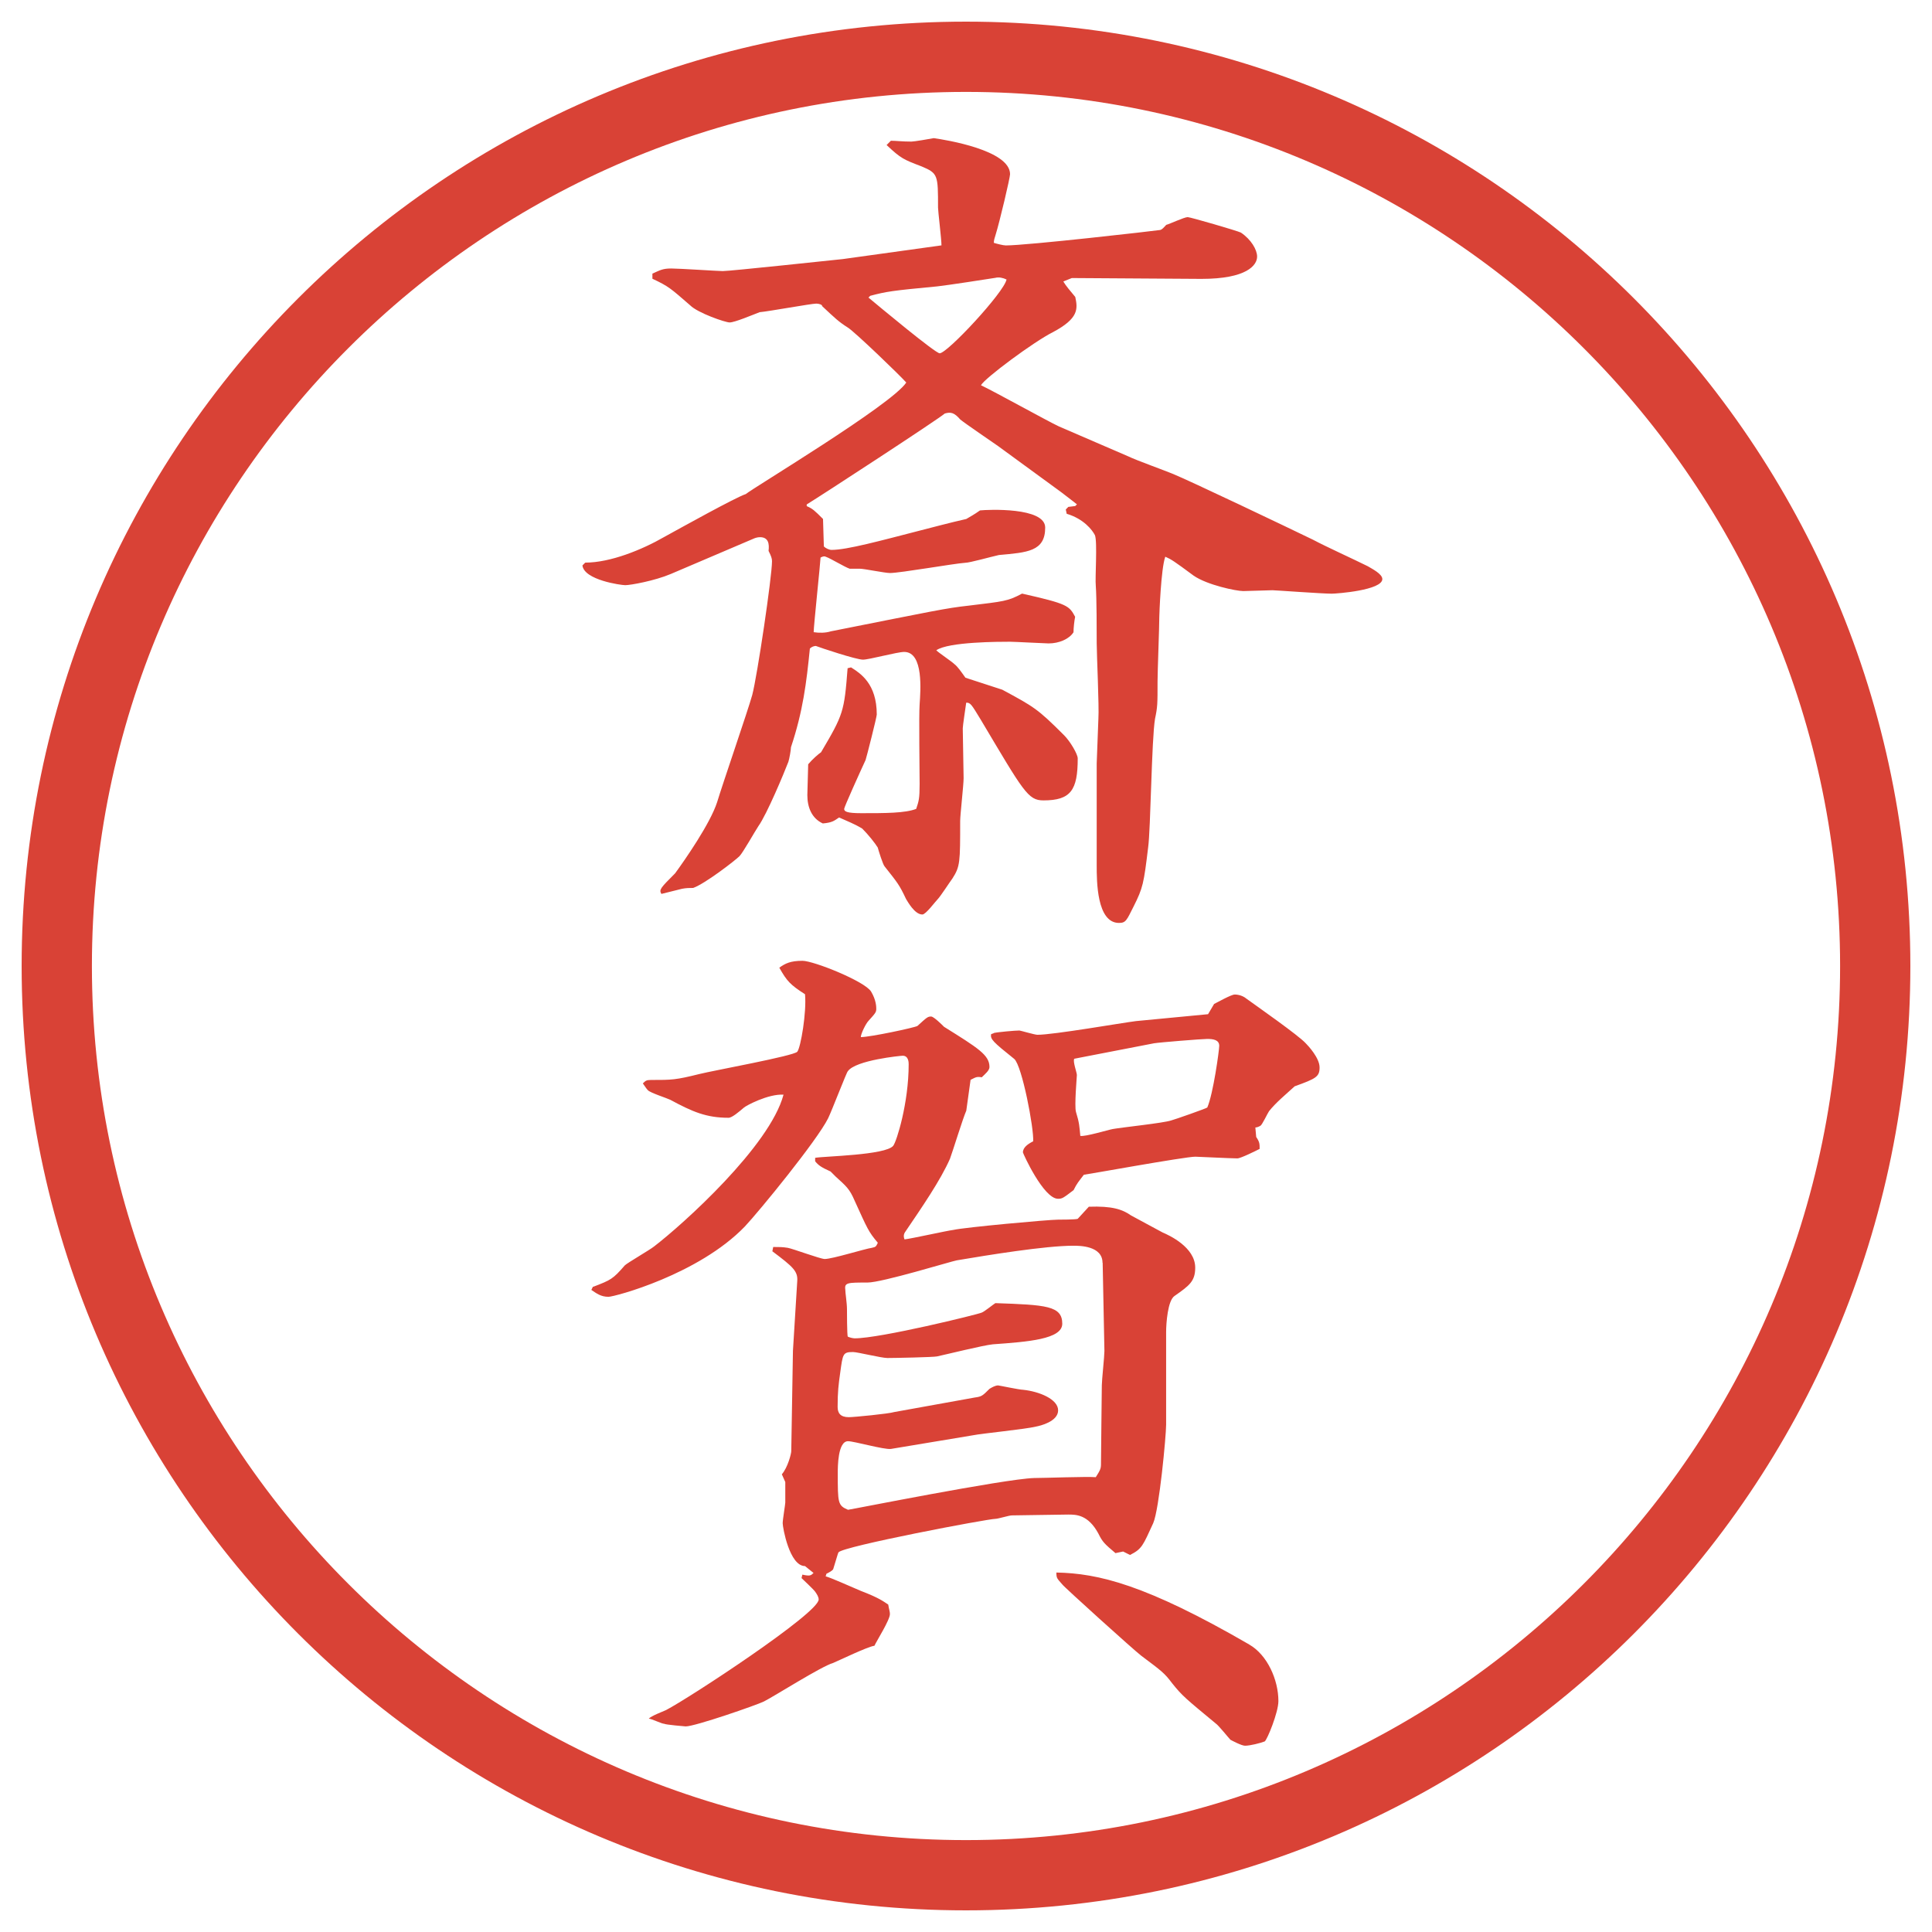
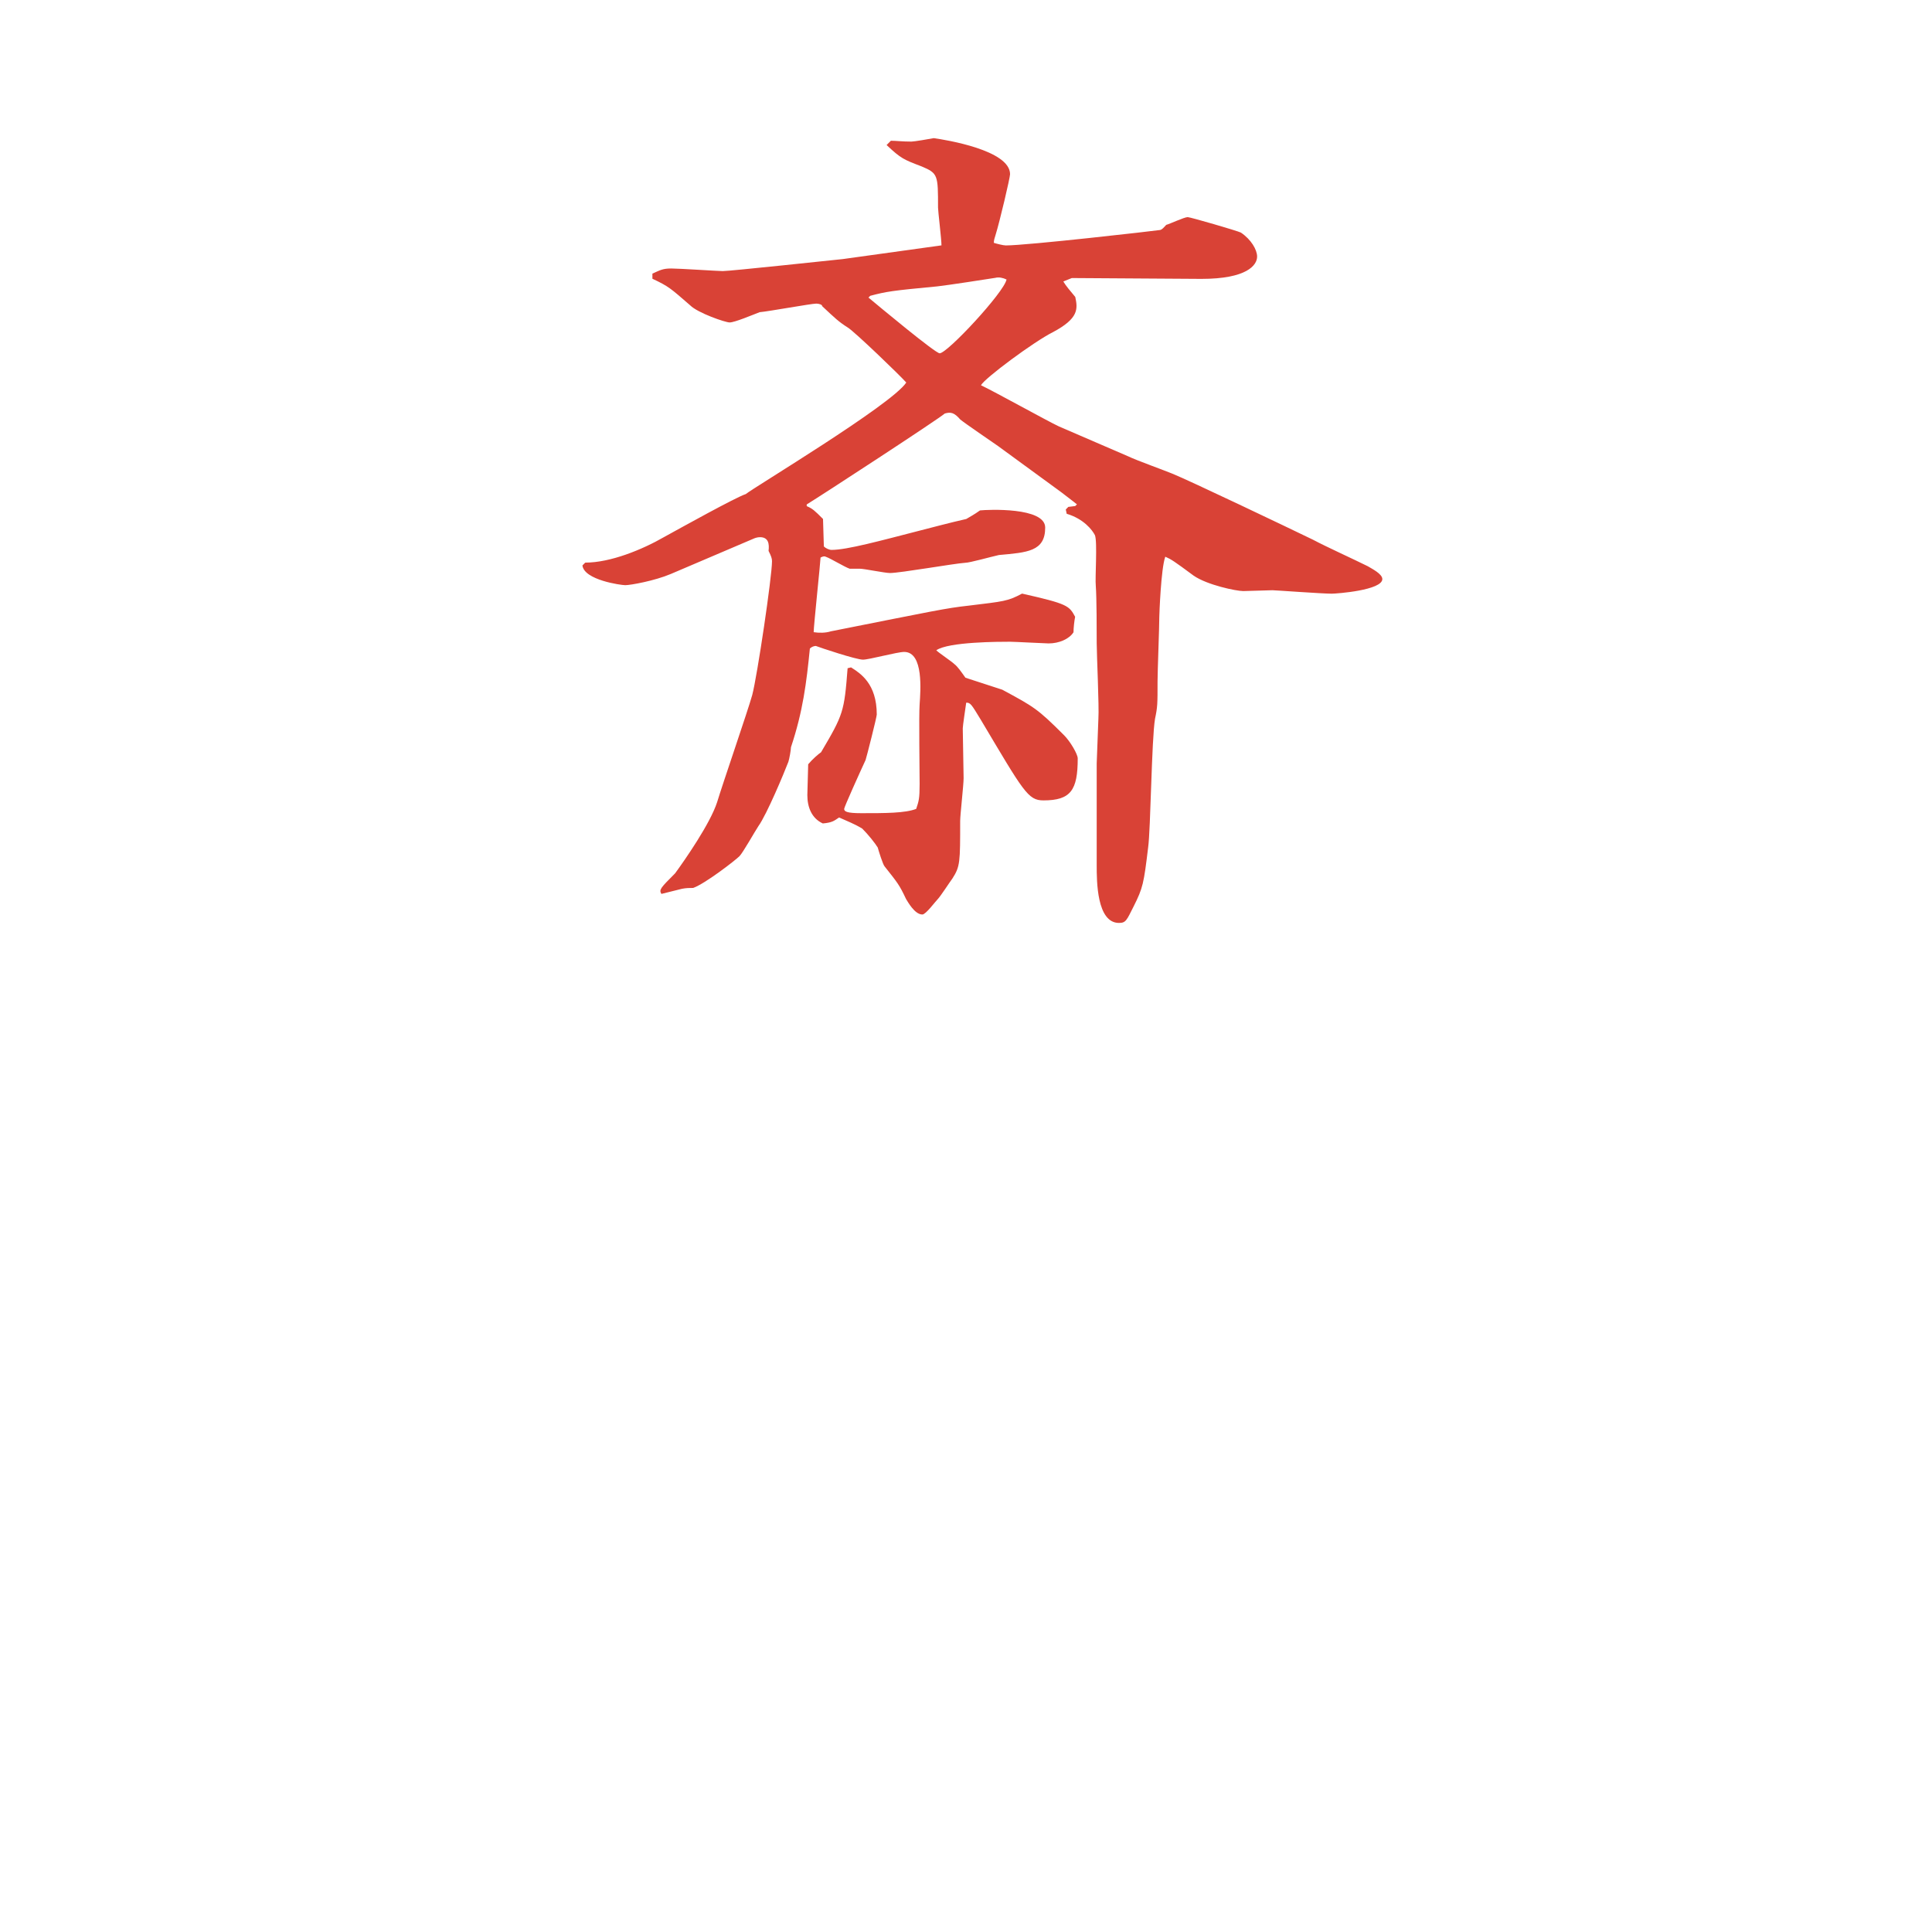
<svg xmlns="http://www.w3.org/2000/svg" id="_レイヤー_1" data-name="レイヤー_1" version="1.1" viewBox="0 0 27.496 27.496">
  <g id="_楕円形_1" data-name="楕円形_1">
-     <path d="M13.748,1.308c6.859,0,12.44,5.581,12.44,12.44s-5.581,12.44-12.44,12.44S1.308,20.607,1.308,13.748,6.889,1.308,13.748,1.308M13.748.308C6.325.308.308,6.325.308,13.748s6.017,13.44,13.44,13.44,13.44-6.017,13.44-13.44S21.171.308,13.748.308h0Z" fill="#d94236" />
-   </g>
+     </g>
  <g>
    <path d="M8.332,8.007c.354,0,.806-.183,1.123-.366.244-.134,1.013-.562,1.16-.61.098-.085,2.075-1.27,2.283-1.587-.098-.11-.732-.72-.83-.781-.134-.085-.183-.134-.366-.305,0-.024-.049-.037-.085-.037-.073,0-.671.11-.806.122-.098.037-.354.146-.427.146-.061,0-.452-.134-.562-.244-.281-.244-.305-.269-.537-.378v-.073c.11-.049.146-.073.269-.073.11,0,.671.037.732.037.11,0,1.587-.159,1.709-.171l1.404-.195c0-.085-.049-.488-.049-.537,0-.464,0-.488-.232-.586-.256-.098-.293-.11-.5-.305l.061-.061c.073,0,.159.012.293.012.037,0,.256-.037.317-.049.171.024,1.086.171,1.086.513,0,.049-.146.671-.207.867-.012.037-.024.073-.024.11.037.012.134.037.171.037.305,0,2.124-.208,2.197-.22.037-.012.049-.037.086-.073.049-.012.256-.11.305-.11.037,0,.708.195.757.22.146.098.231.244.231.342,0,.122-.146.317-.793.317l-1.844-.012-.121.049c.036.061.098.134.17.22.037.171.049.305-.316.5-.27.134-.977.659-1.026.757.183.085.952.513,1.11.586l.989.427c.098.049.537.208.622.244.244.098,1.624.757,2.002.94.208.11.562.269.781.378.062.037.208.11.208.183,0,.159-.647.208-.721.208-.135,0-.806-.049-.842-.049-.025,0-.379.012-.416.012-.098,0-.512-.085-.707-.22-.281-.208-.318-.232-.403-.269-.062.171-.085.83-.085.854,0,.146-.025.781-.025.916,0,.33,0,.366-.036.537-.049.293-.062,1.575-.098,1.831-.062.513-.073.574-.208.842-.098.195-.109.232-.207.232-.317,0-.317-.598-.317-.818v-1.453l.024-.635c.012-.171-.024-.916-.024-1.074,0-.171,0-.647-.013-.818-.012-.11.025-.623-.012-.72-.037-.073-.158-.232-.402-.305l-.013-.061.036-.037.098-.012.025-.024c-.049-.037-.123-.098-.221-.171l-.902-.659c-.086-.061-.464-.317-.538-.378-.085-.098-.134-.11-.22-.085-.098.085-1.746,1.16-1.965,1.294v.024c.085.037.11.061.232.183l.012.391c.024.024.073.049.11.049.22,0,.708-.134,1.233-.269.146-.037.464-.122.684-.171.061-.037.11-.061.195-.122.11-.012.928-.049.928.244,0,.342-.257.354-.659.391-.11.024-.415.11-.476.11-.171.012-.928.146-1.074.146-.073,0-.366-.061-.427-.061h-.146c-.073-.024-.269-.146-.342-.171-.024-.012-.049,0-.073.012,0,.049-.098.977-.098,1.062.073.012.171.012.244-.012,1.477-.293,1.636-.33,1.965-.366.5-.061.549-.061.757-.171.646.146.67.171.755.33-.012.061-.023.159-.023.22-.062.098-.208.159-.354.159-.049,0-.488-.024-.55-.024-.146,0-.878,0-1.049.122.037.037.22.159.256.195.049.037.098.11.159.195l.525.171c.451.244.5.269.878.647.086.085.195.269.195.33,0,.452-.098.598-.488.598-.22,0-.281-.122-.891-1.147-.134-.22-.146-.244-.208-.244-.012.085-.049.33-.049.366,0,.098.012.61.012.708s-.049.525-.049.61c0,.586,0,.647-.11.818-.037.049-.171.256-.208.293s-.171.22-.22.22c-.11,0-.208-.183-.232-.22-.098-.208-.122-.232-.305-.464-.024-.024-.085-.22-.098-.269-.037-.061-.134-.183-.22-.269-.098-.061-.22-.11-.33-.159-.073.049-.098.073-.232.085-.159-.073-.22-.232-.22-.403,0-.061.012-.378.012-.439.061-.073.146-.146.183-.171.317-.537.33-.574.378-1.196l.049-.012c.134.085.366.232.366.671,0,.037-.146.61-.159.647-.085.183-.305.671-.305.696,0,.037.037.061.244.061.342,0,.623,0,.781-.061.037-.11.049-.146.049-.354,0-.183-.012-.977,0-1.135.012-.183.061-.745-.22-.745-.098,0-.5.11-.586.11-.098,0-.61-.171-.671-.195-.024,0-.061.012-.085.037-.049.488-.098.891-.269,1.404,0,.037-.024.171-.037.208-.061.159-.305.745-.427.916-.049.073-.22.378-.269.427-.061.061-.488.391-.659.452-.049,0-.098,0-.159.012l-.293.073c-.037-.061-.012-.085.195-.293.134-.183.5-.708.598-1.013.073-.244.439-1.306.5-1.526.073-.281.281-1.685.281-1.904,0-.037-.012-.073-.049-.146.012-.098,0-.195-.122-.195-.037,0-.073.012-.098.024l-1.172.5c-.232.098-.574.159-.647.159-.061,0-.586-.073-.61-.281l.037-.037ZM12.36,4.235c.146.122.952.793,1.013.793.11,0,.916-.867.952-1.05-.049-.024-.109-.037-.158-.024-.073.012-.708.11-.83.122-.647.061-.72.073-.952.134l-.024.024Z" fill="#d94236" />
-     <path d="M8.441,18.314c.256-.098.281-.11.452-.306.037-.036.354-.219.415-.268.415-.318,1.648-1.429,1.843-2.161-.22-.013-.537.159-.562.183-.073.062-.171.146-.22.146-.317,0-.513-.085-.83-.256-.049-.024-.281-.098-.317-.135-.024-.023-.037-.049-.073-.098.037-.036.049-.049.11-.049.305,0,.354,0,.696-.085.195-.049,1.343-.257,1.392-.317.049-.061.134-.562.11-.818-.208-.134-.256-.183-.366-.378.085-.061.159-.098.33-.098.159,0,.891.293.977.439.073.122.073.22.073.244,0,.049-.012.062-.11.171-.037.037-.11.184-.11.232.134,0,.769-.135.806-.159.134-.122.146-.134.195-.134.037,0,.159.121.183.146.488.305.647.402.647.573,0,.049-.061.098-.11.146-.073-.013-.085,0-.159.036l-.061.439c-.049.11-.195.586-.232.684-.134.306-.403.696-.635,1.038q-.037.049-.012.11c.11-.013.598-.123.696-.135.159-.037,1.355-.146,1.488-.146.013,0,.257,0,.281-.012.024-.025.135-.146.158-.172.33-.012.477.037.599.123.024.012.403.219.452.244.085.036.463.207.463.5,0,.195-.085.256-.293.402-.098.062-.121.391-.121.514v1.318c0,.158-.098,1.208-.184,1.403-.146.317-.158.366-.33.452l-.098-.049-.109.023c-.158-.134-.184-.158-.244-.28-.146-.269-.317-.269-.428-.269-.134,0-.683.012-.804.012-.037,0-.195.049-.232.049-.11,0-2.173.391-2.234.477-.012.024-.012.037-.073.232,0,.023-.073.061-.098.072l-.012.037c.085.024.33.135.5.207.256.098.317.146.391.195.012.074.024.098.024.135,0,.086-.195.391-.22.451-.098.013-.5.208-.586.244-.171.049-.842.477-.989.55-.098.049-.977.354-1.111.354-.012,0-.293-.025-.305-.037-.037,0-.183-.073-.22-.073.024-.036.22-.11.244-.122.33-.171,2.173-1.379,2.173-1.574,0-.037-.024-.074-.049-.11s-.171-.171-.195-.195l.012-.049c.11.024.122.013.159-.024l-.122-.098c-.22,0-.317-.549-.317-.61,0-.049.037-.269.037-.293v-.293l-.049-.11c.085-.098.134-.293.134-.329l.024-1.429.061-.988c.012-.146-.061-.207-.354-.428l.012-.061c.085,0,.134,0,.208.012.073.013.464.159.525.159.11,0,.574-.146.671-.159.061-.012.061-.023.085-.072-.134-.159-.146-.195-.33-.599-.073-.171-.122-.208-.269-.342l-.073-.073c-.134-.061-.171-.086-.22-.146v-.049c.134-.024,1.001-.037,1.111-.171.049-.062.22-.61.22-1.159,0-.025,0-.123-.085-.123-.024,0-.671.062-.781.221-.012,0-.232.573-.281.671-.159.317-.977,1.318-1.184,1.538-.659.684-1.855,1.001-1.941,1.001-.11,0-.171-.049-.244-.098l.024-.049ZM15.691,17.973c0-.244-.329-.244-.414-.244-.403,0-1.221.134-1.66.208-.073.012-1.062.316-1.27.316-.281,0-.33,0-.317.098,0,.049.024.195.024.281,0,.012,0,.379.012.391.024.012.073.024.098.024.366,0,1.758-.342,1.807-.366.037-.012.171-.122.195-.135.721.025.952.037.952.293,0,.221-.488.257-.988.293-.134.013-.671.146-.793.172-.049.012-.61.023-.708.023-.085,0-.427-.085-.488-.085-.146,0-.146.024-.183.293-.024.171-.037.269-.037.488,0,.085.037.146.159.146.073,0,.574-.049.647-.073l1.147-.207c.098-.013.11-.025.208-.123.037-.023.085-.049.123-.049.012,0,.305.062.354.062.232.024.5.134.5.293s-.255.22-.316.231c-.146.037-.77.098-.892.123l-1.172.195c-.098.012-.525-.11-.61-.11-.146,0-.146.366-.146.452,0,.427,0,.463.146.524.024,0,2.222-.439,2.648-.452.135,0,.757-.023.878-.012.062-.098.074-.122.074-.184,0-.121.012-1.086.012-1.123,0-.072.037-.414.037-.488l-.025-1.257ZM14.142,14.702c.049-.013.306-.036.366-.036.012,0,.22.061.256.061.232,0,1.208-.171,1.404-.195l1.025-.098.086-.146c.049-.024.244-.134.293-.134.012,0,.098,0,.17.061.135.098.745.524.843.635.036.036.195.208.195.341s-.049.159-.354.269c-.134.122-.268.232-.365.354-.025.037-.098.195-.123.208-.023.013-.049.024-.072.024l.012.135c.049.072.049.098.049.17-.049.025-.269.135-.317.135-.098,0-.562-.024-.599-.024-.146,0-1.562.257-1.586.257-.074.098-.098.121-.146.219-.146.11-.159.123-.221.123-.207,0-.5-.647-.5-.66,0-.072.073-.121.146-.158.012-.184-.158-1.074-.269-1.172-.305-.244-.342-.281-.33-.353l.037-.013ZM17.779,23.405c.256.146.415.5.415.805,0,.159-.159.55-.195.574-.062.024-.208.061-.28.061-.049,0-.184-.072-.208-.085-.024-.024-.171-.208-.208-.231-.427-.354-.476-.391-.622-.574-.11-.146-.146-.171-.439-.391-.098-.073-1.11-.988-1.123-1.014-.073-.085-.085-.085-.085-.17.598.012,1.27.17,2.746,1.025ZM15.35,15.056l-.061.012c-.024.037.037.195.037.232,0,.023-.037.439-.013.524.049.159.049.208.062.342.072.013.391-.085.463-.098.135-.024.721-.085.83-.122.049-.012.501-.171.514-.184.085-.195.17-.817.17-.878,0-.085-.085-.098-.17-.098-.074,0-.684.049-.758.062l-1.074.208Z" fill="#d94236" />
  </g>
</svg>